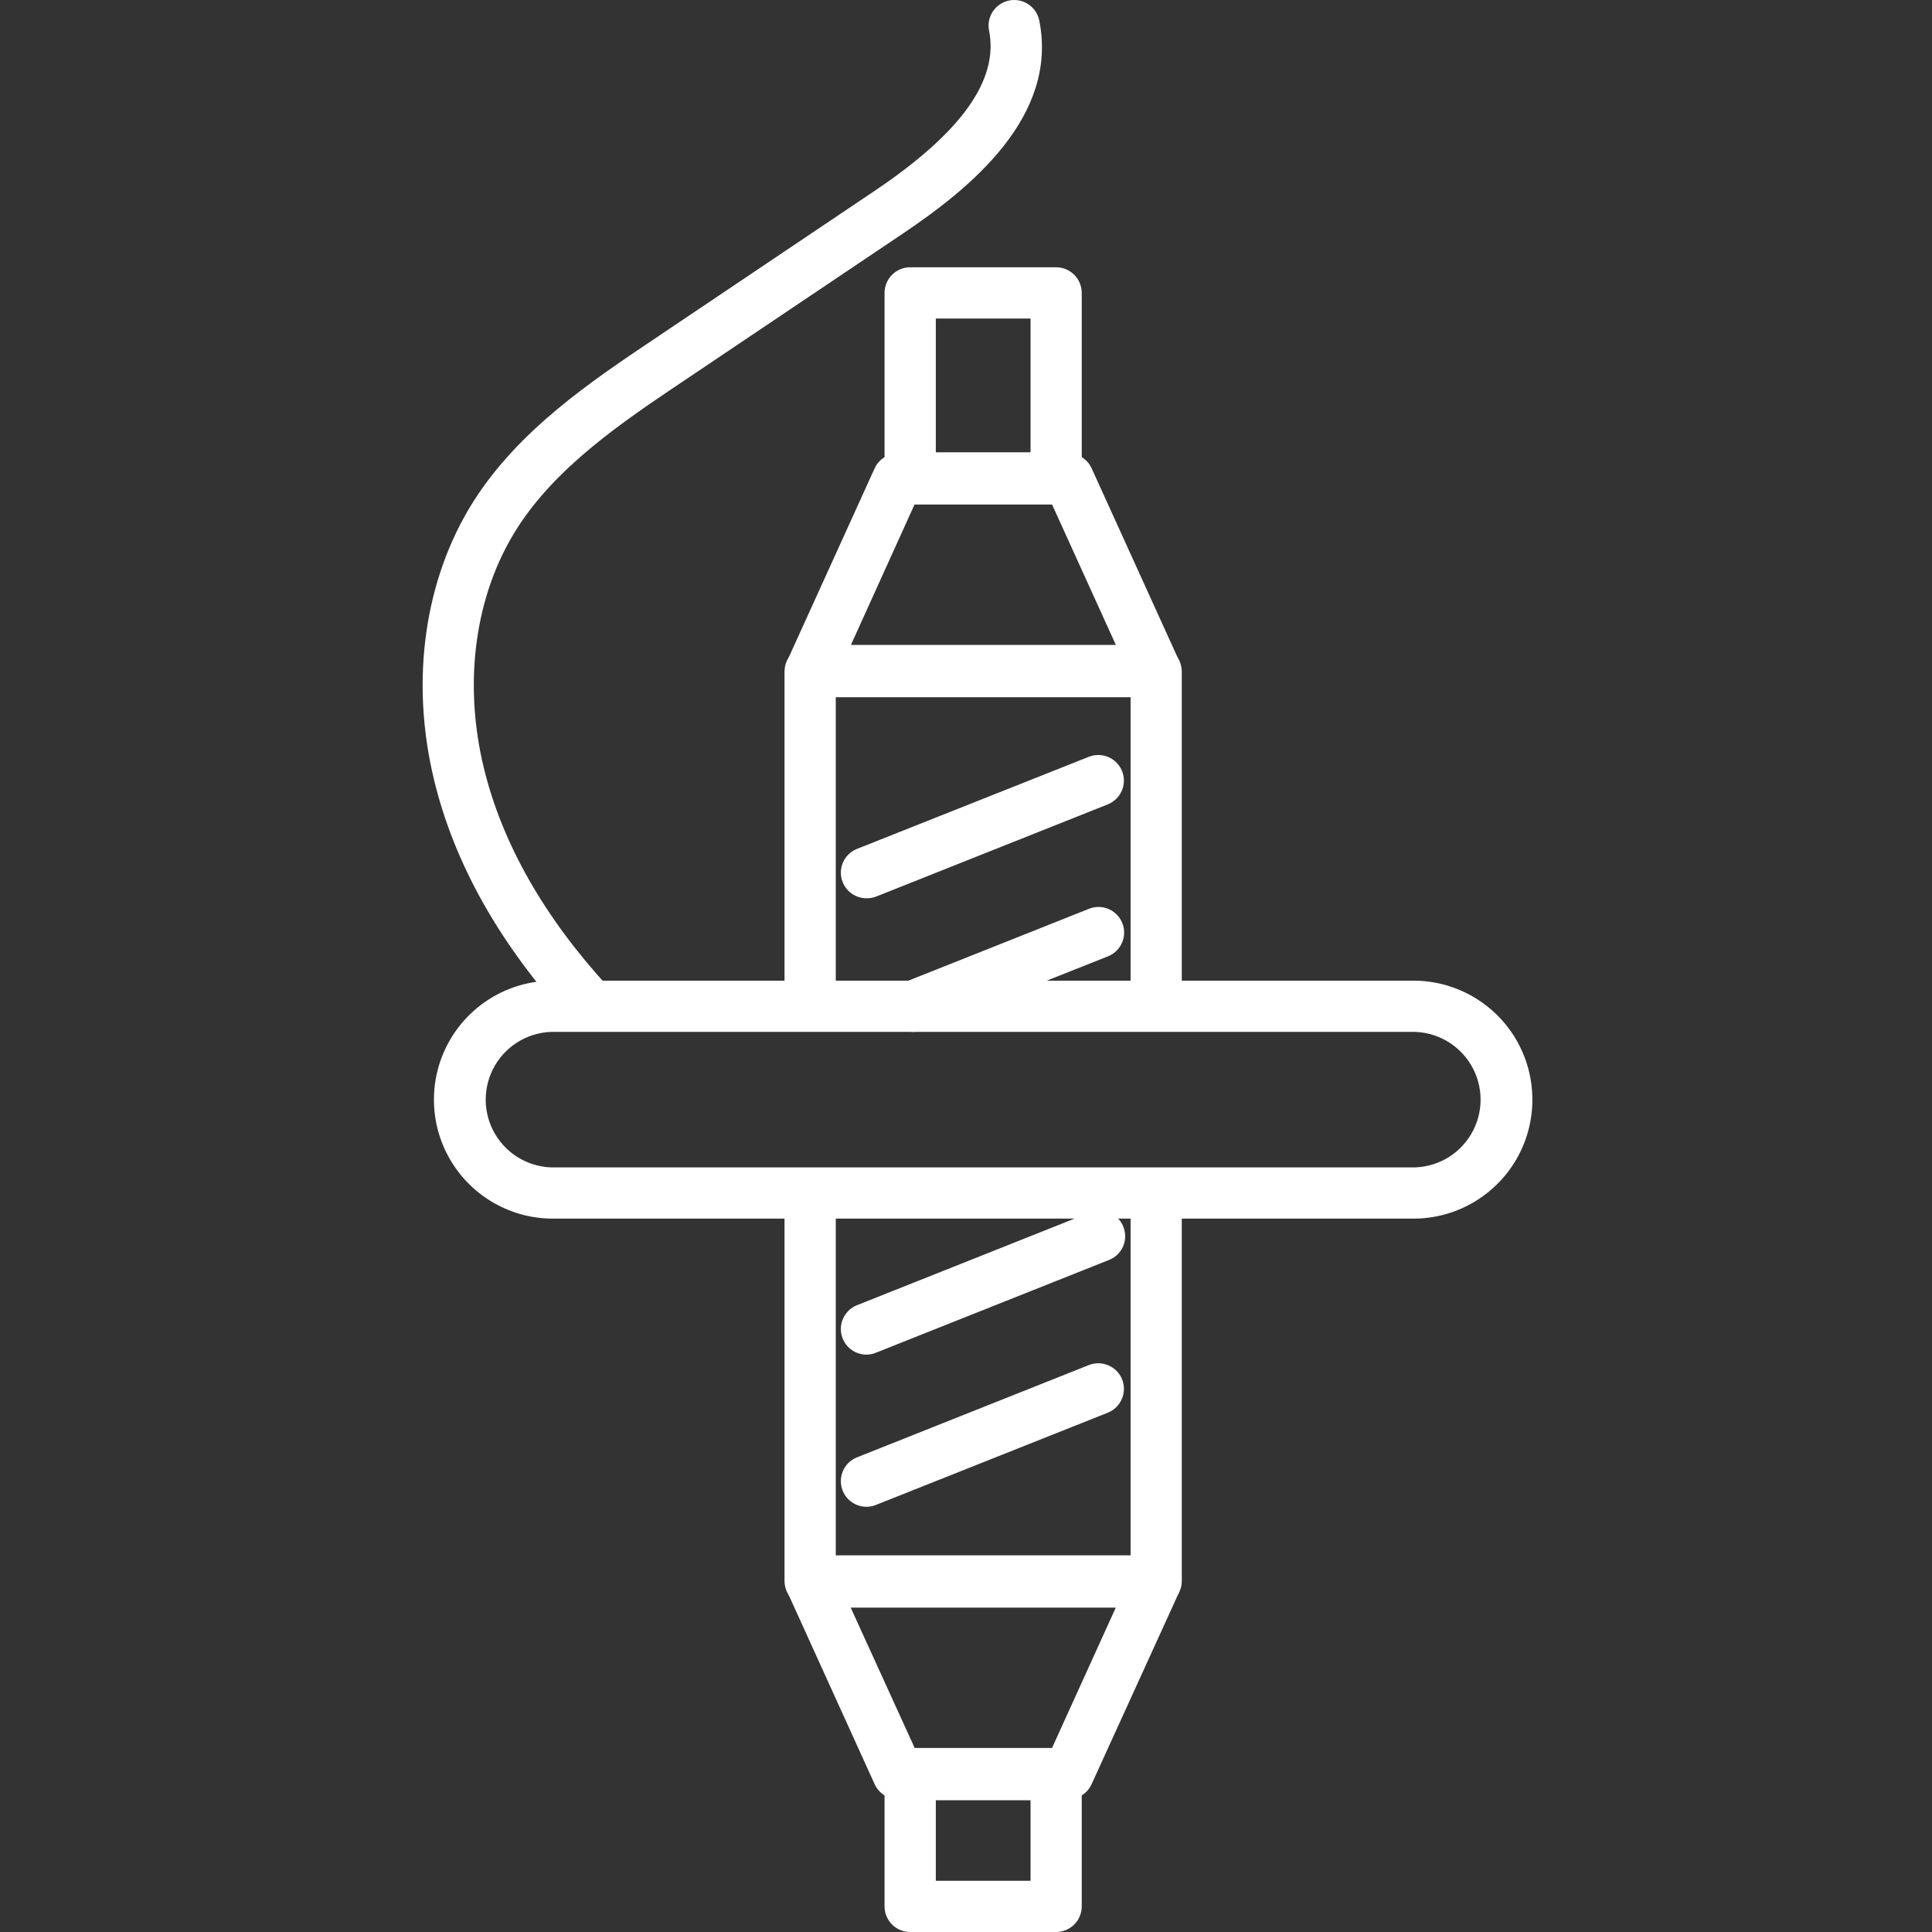
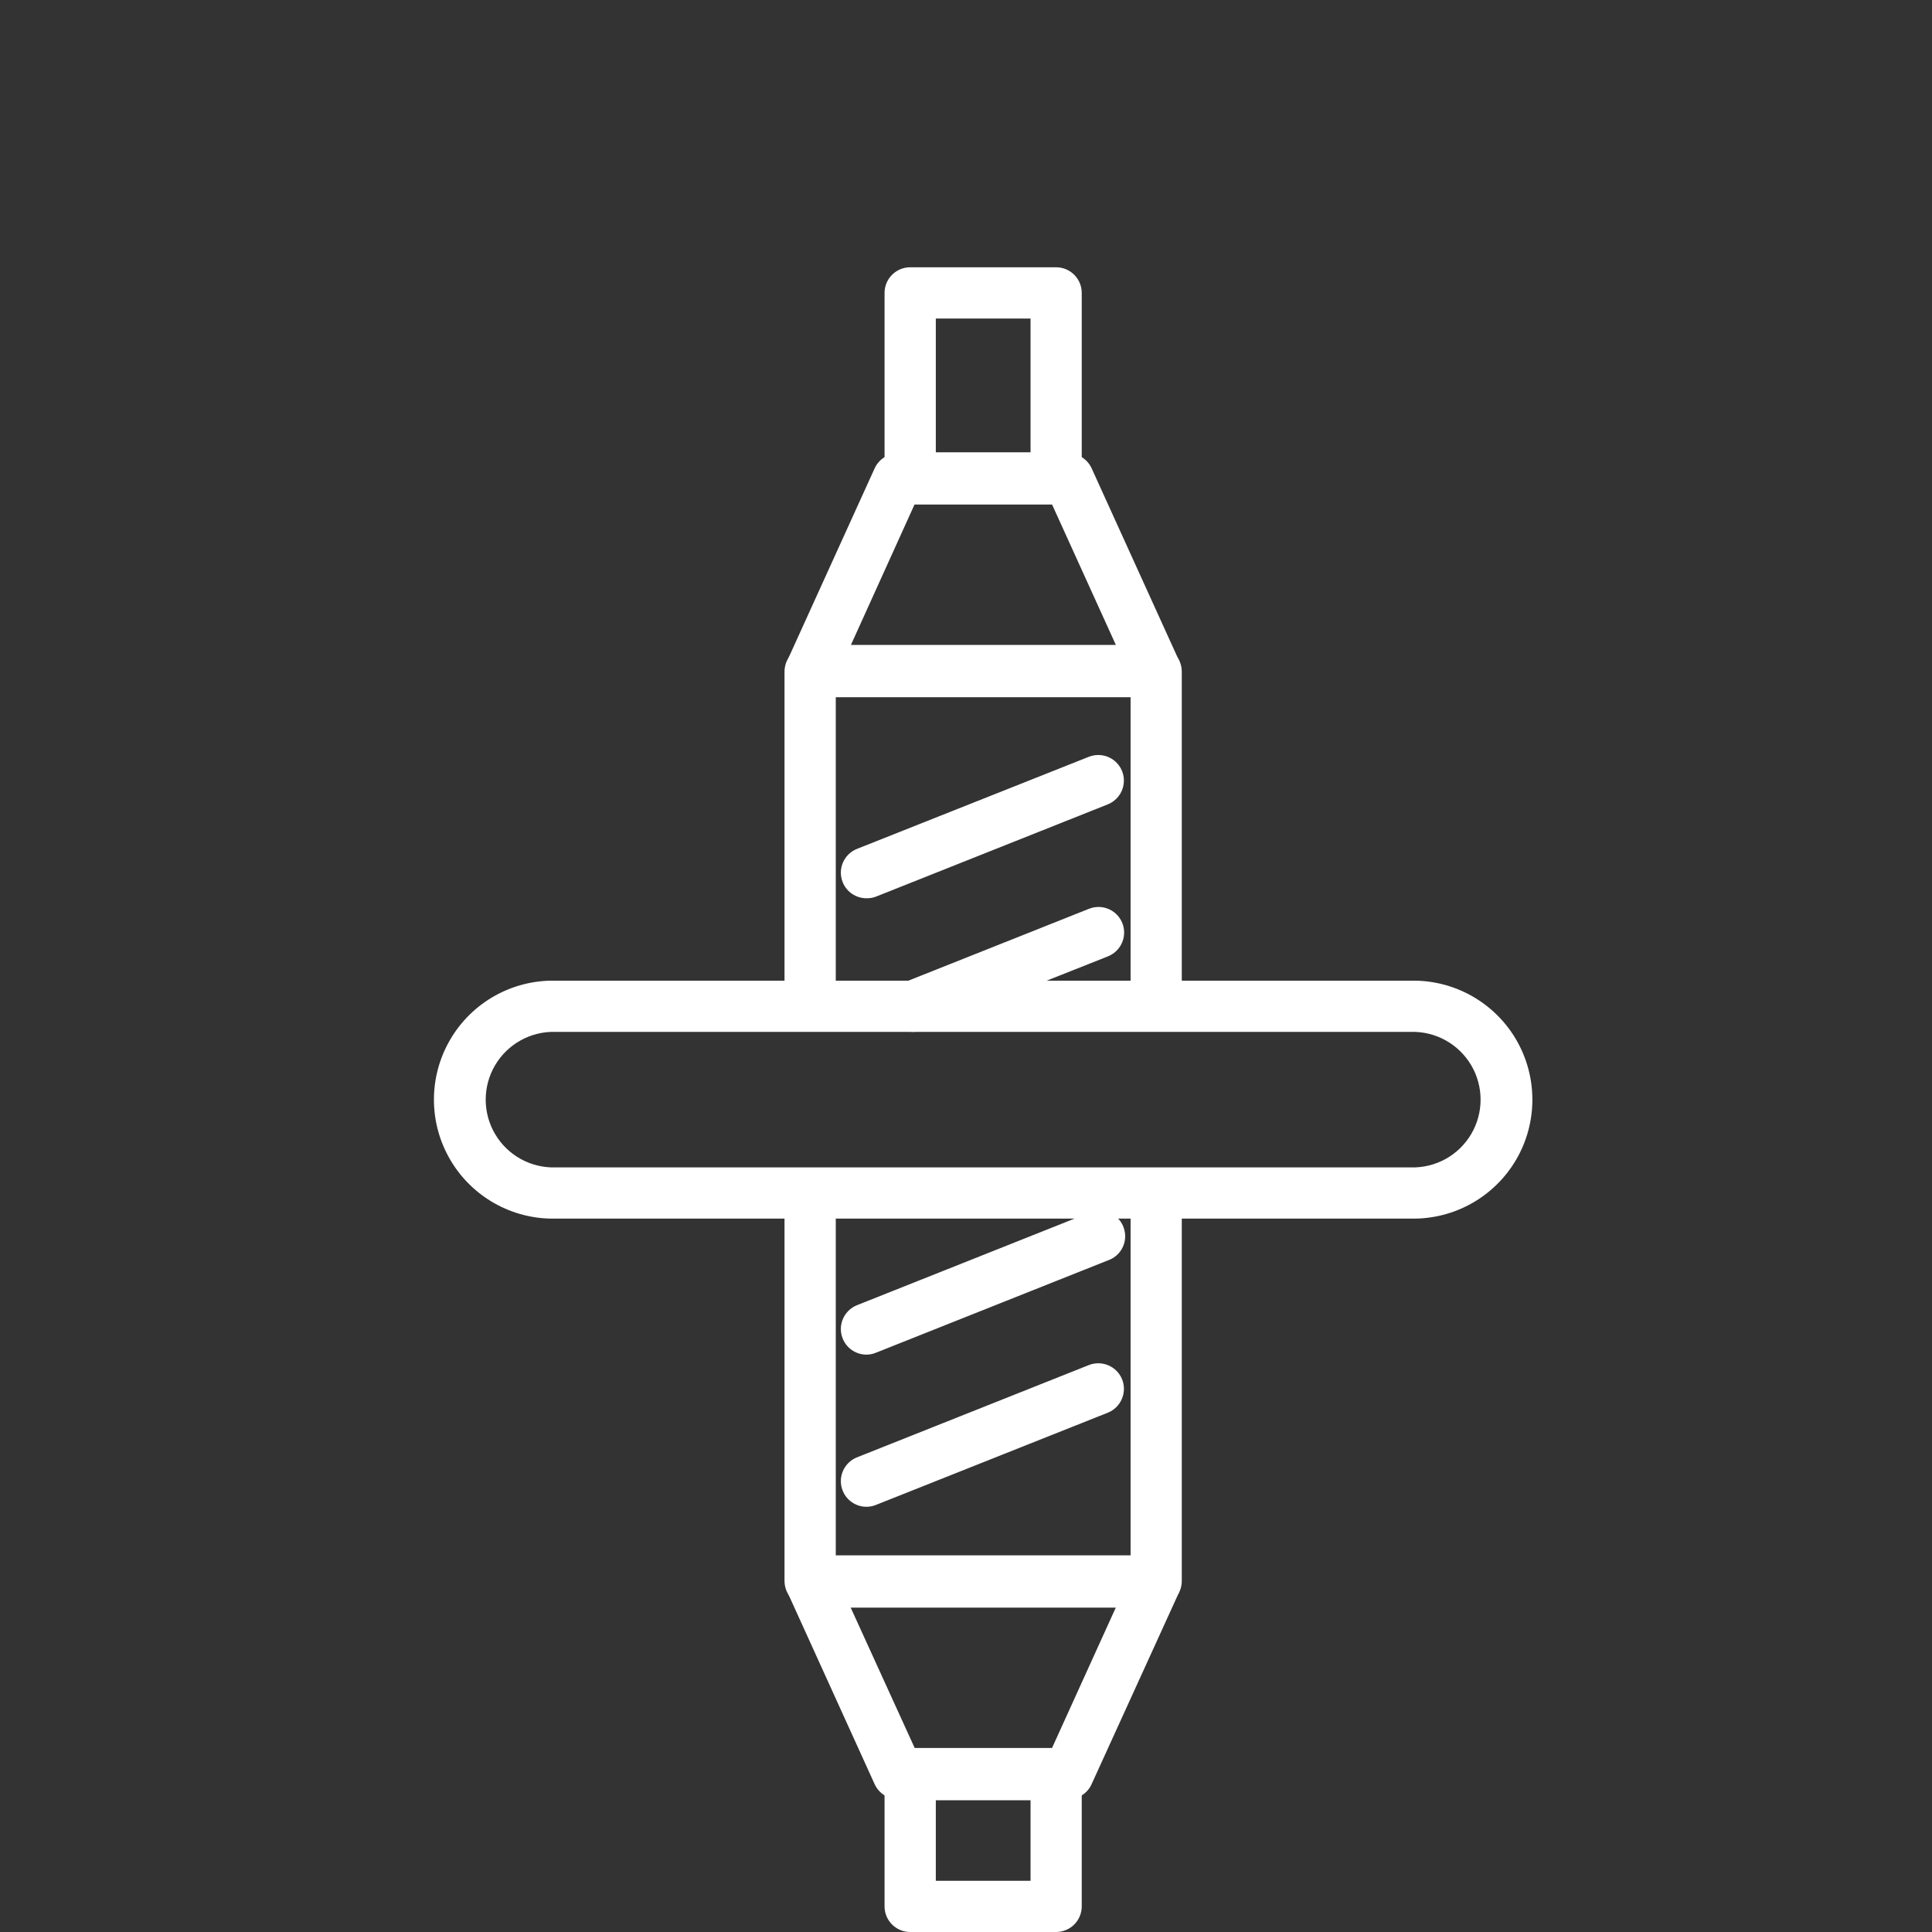
<svg xmlns="http://www.w3.org/2000/svg" width="32px" height="32px" viewBox="0 0 32 32" version="1.1">
  <rect x="0" y="0" width="32" height="32" fill="#333333" stroke="none" />
  <title>icon/map/machine5</title>
  <g id="icon/map/machine5" stroke="none" stroke-width="1" fill="none" fill-rule="evenodd">
    <g id="5.Spinning" transform="translate(7, -0)" fill="#FFFFFF" fill-rule="nonzero">
      <path d="M12.15,26.609 L6.418,26.609 C6.184,26.609 5.994,26.419 5.994,26.185 L5.994,19.76 L6.843,19.76 L6.843,25.761 L11.726,25.761 L11.726,19.76 L12.574,19.76 L12.574,26.185 C12.574,26.419 12.384,26.609 12.15,26.609 L12.15,26.609 Z" id="Path" />
      <path d="M12.574,16.667 L11.726,16.667 L11.726,11.548 L6.843,11.548 L6.843,16.667 L5.994,16.667 L5.994,11.124 C5.994,10.89 6.184,10.7 6.418,10.7 L12.15,10.7 C12.384,10.7 12.574,10.89 12.574,11.124 L12.574,16.667 Z" id="Path" />
      <path d="M10.493,8.339 L8.076,8.339 C7.841,8.339 7.651,8.149 7.651,7.915 L7.651,4.852 C7.651,4.617 7.841,4.427 8.076,4.427 L10.493,4.427 C10.727,4.427 10.917,4.617 10.917,4.852 L10.917,7.915 C10.917,8.149 10.727,8.339 10.493,8.339 L10.493,8.339 Z M8.5,7.491 L10.069,7.491 L10.069,5.276 L8.5,5.276 L8.5,7.491 Z" id="Shape" />
      <path d="M10.695,29.8 L7.873,29.8 C7.707,29.8 7.556,29.703 7.487,29.552 L6.045,26.378 C5.985,26.247 5.997,26.094 6.075,25.973 C6.153,25.852 6.287,25.778 6.431,25.778 L12.141,25.778 C12.285,25.778 12.419,25.852 12.497,25.973 C12.575,26.094 12.587,26.247 12.527,26.378 L11.08,29.552 C11.012,29.703 10.861,29.8 10.695,29.8 Z M8.15,28.952 L10.425,28.952 L11.481,26.627 L7.09,26.627 L8.15,28.952 Z" id="Shape" />
      <path d="M10.493,32 L8.076,32 C7.841,32 7.651,31.81 7.651,31.576 L7.651,29.394 C7.651,29.16 7.841,28.97 8.076,28.97 L10.493,28.97 C10.727,28.97 10.917,29.16 10.917,29.394 L10.917,31.576 C10.917,31.688 10.872,31.796 10.793,31.876 C10.713,31.955 10.605,32 10.493,32 L10.493,32 Z M8.5,31.152 L10.069,31.152 L10.069,29.818 L8.5,29.818 L8.5,31.152 Z" id="Shape" />
      <path d="M12.141,11.53 L6.431,11.53 C6.287,11.53 6.153,11.457 6.075,11.335 C5.997,11.214 5.985,11.062 6.045,10.93 L7.487,7.757 C7.556,7.606 7.707,7.509 7.873,7.509 L10.695,7.509 C10.861,7.509 11.012,7.606 11.081,7.757 L12.523,10.93 C12.583,11.062 12.572,11.214 12.494,11.335 C12.416,11.457 12.282,11.53 12.137,11.53 L12.141,11.53 Z M7.094,10.682 L11.482,10.682 L10.426,8.357 L8.147,8.357 L7.094,10.682 Z" id="Shape" />
      <path d="M7.353,14.878 C7.149,14.879 6.973,14.735 6.935,14.534 C6.896,14.334 7.006,14.135 7.195,14.06 L11.034,12.535 C11.175,12.479 11.335,12.502 11.454,12.596 C11.573,12.69 11.633,12.84 11.611,12.99 C11.589,13.14 11.489,13.267 11.348,13.323 L7.509,14.851 C7.459,14.87 7.406,14.879 7.353,14.878 Z" id="Path" />
      <path d="M8.123,17.091 C7.92,17.09 7.746,16.945 7.708,16.745 C7.671,16.546 7.781,16.347 7.97,16.273 L11.038,15.052 C11.179,14.996 11.339,15.019 11.458,15.113 C11.577,15.207 11.637,15.357 11.615,15.507 C11.593,15.657 11.493,15.784 11.352,15.84 L8.279,17.059 C8.23,17.08 8.177,17.091 8.123,17.091 L8.123,17.091 Z" id="Path" />
      <path d="M7.353,22.437 C7.149,22.438 6.973,22.293 6.935,22.093 C6.896,21.893 7.006,21.693 7.195,21.618 L11.034,20.09 C11.177,20.025 11.344,20.043 11.469,20.138 C11.594,20.233 11.656,20.389 11.631,20.544 C11.606,20.699 11.497,20.827 11.348,20.877 L7.509,22.405 C7.46,22.426 7.407,22.436 7.353,22.437 L7.353,22.437 Z" id="Path" />
      <path d="M7.353,24.957 C7.149,24.958 6.973,24.813 6.935,24.613 C6.896,24.412 7.006,24.213 7.195,24.138 L11.034,22.61 C11.252,22.524 11.499,22.63 11.586,22.847 C11.672,23.065 11.566,23.312 11.348,23.399 L7.509,24.926 C7.46,24.946 7.407,24.957 7.353,24.957 L7.353,24.957 Z" id="Path" />
      <path d="M16.372,20.184 L2.196,20.184 C1.483,20.198 0.818,19.825 0.458,19.21 C0.097,18.595 0.097,17.833 0.458,17.217 C0.818,16.602 1.483,16.229 2.196,16.243 L16.372,16.243 C17.085,16.229 17.75,16.602 18.111,17.217 C18.471,17.833 18.471,18.595 18.111,19.21 C17.75,19.825 17.085,20.198 16.372,20.184 L16.372,20.184 Z M2.196,17.091 C1.788,17.081 1.407,17.293 1.2,17.644 C0.993,17.996 0.993,18.432 1.2,18.783 C1.407,19.135 1.788,19.346 2.196,19.336 L16.372,19.336 C16.78,19.346 17.161,19.135 17.368,18.783 C17.575,18.432 17.575,17.996 17.368,17.644 C17.161,17.293 16.78,17.081 16.372,17.091 L2.196,17.091 Z" id="Shape" />
-       <path d="M2.763,17.059 C2.644,17.06 2.531,17.01 2.45,16.923 C1.285,15.655 0.523,14.307 0.188,12.911 C-0.209,11.265 0.03,9.588 0.843,8.303 C1.594,7.122 2.78,6.324 3.827,5.621 L7.484,3.163 C8.925,2.195 9.545,1.324 9.382,0.507 C9.336,0.277 9.486,0.054 9.716,0.008 C9.945,-0.037 10.169,0.112 10.214,0.342 C10.53,1.93 9.077,3.114 7.957,3.867 L4.3,6.325 C3.322,6.982 2.214,7.726 1.56,8.758 C0.869,9.847 0.669,11.288 1.012,12.712 C1.315,13.965 2.009,15.187 3.075,16.348 C3.189,16.472 3.219,16.652 3.152,16.806 C3.084,16.96 2.931,17.059 2.763,17.059 Z" id="Path" />
    </g>
  </g>
</svg>